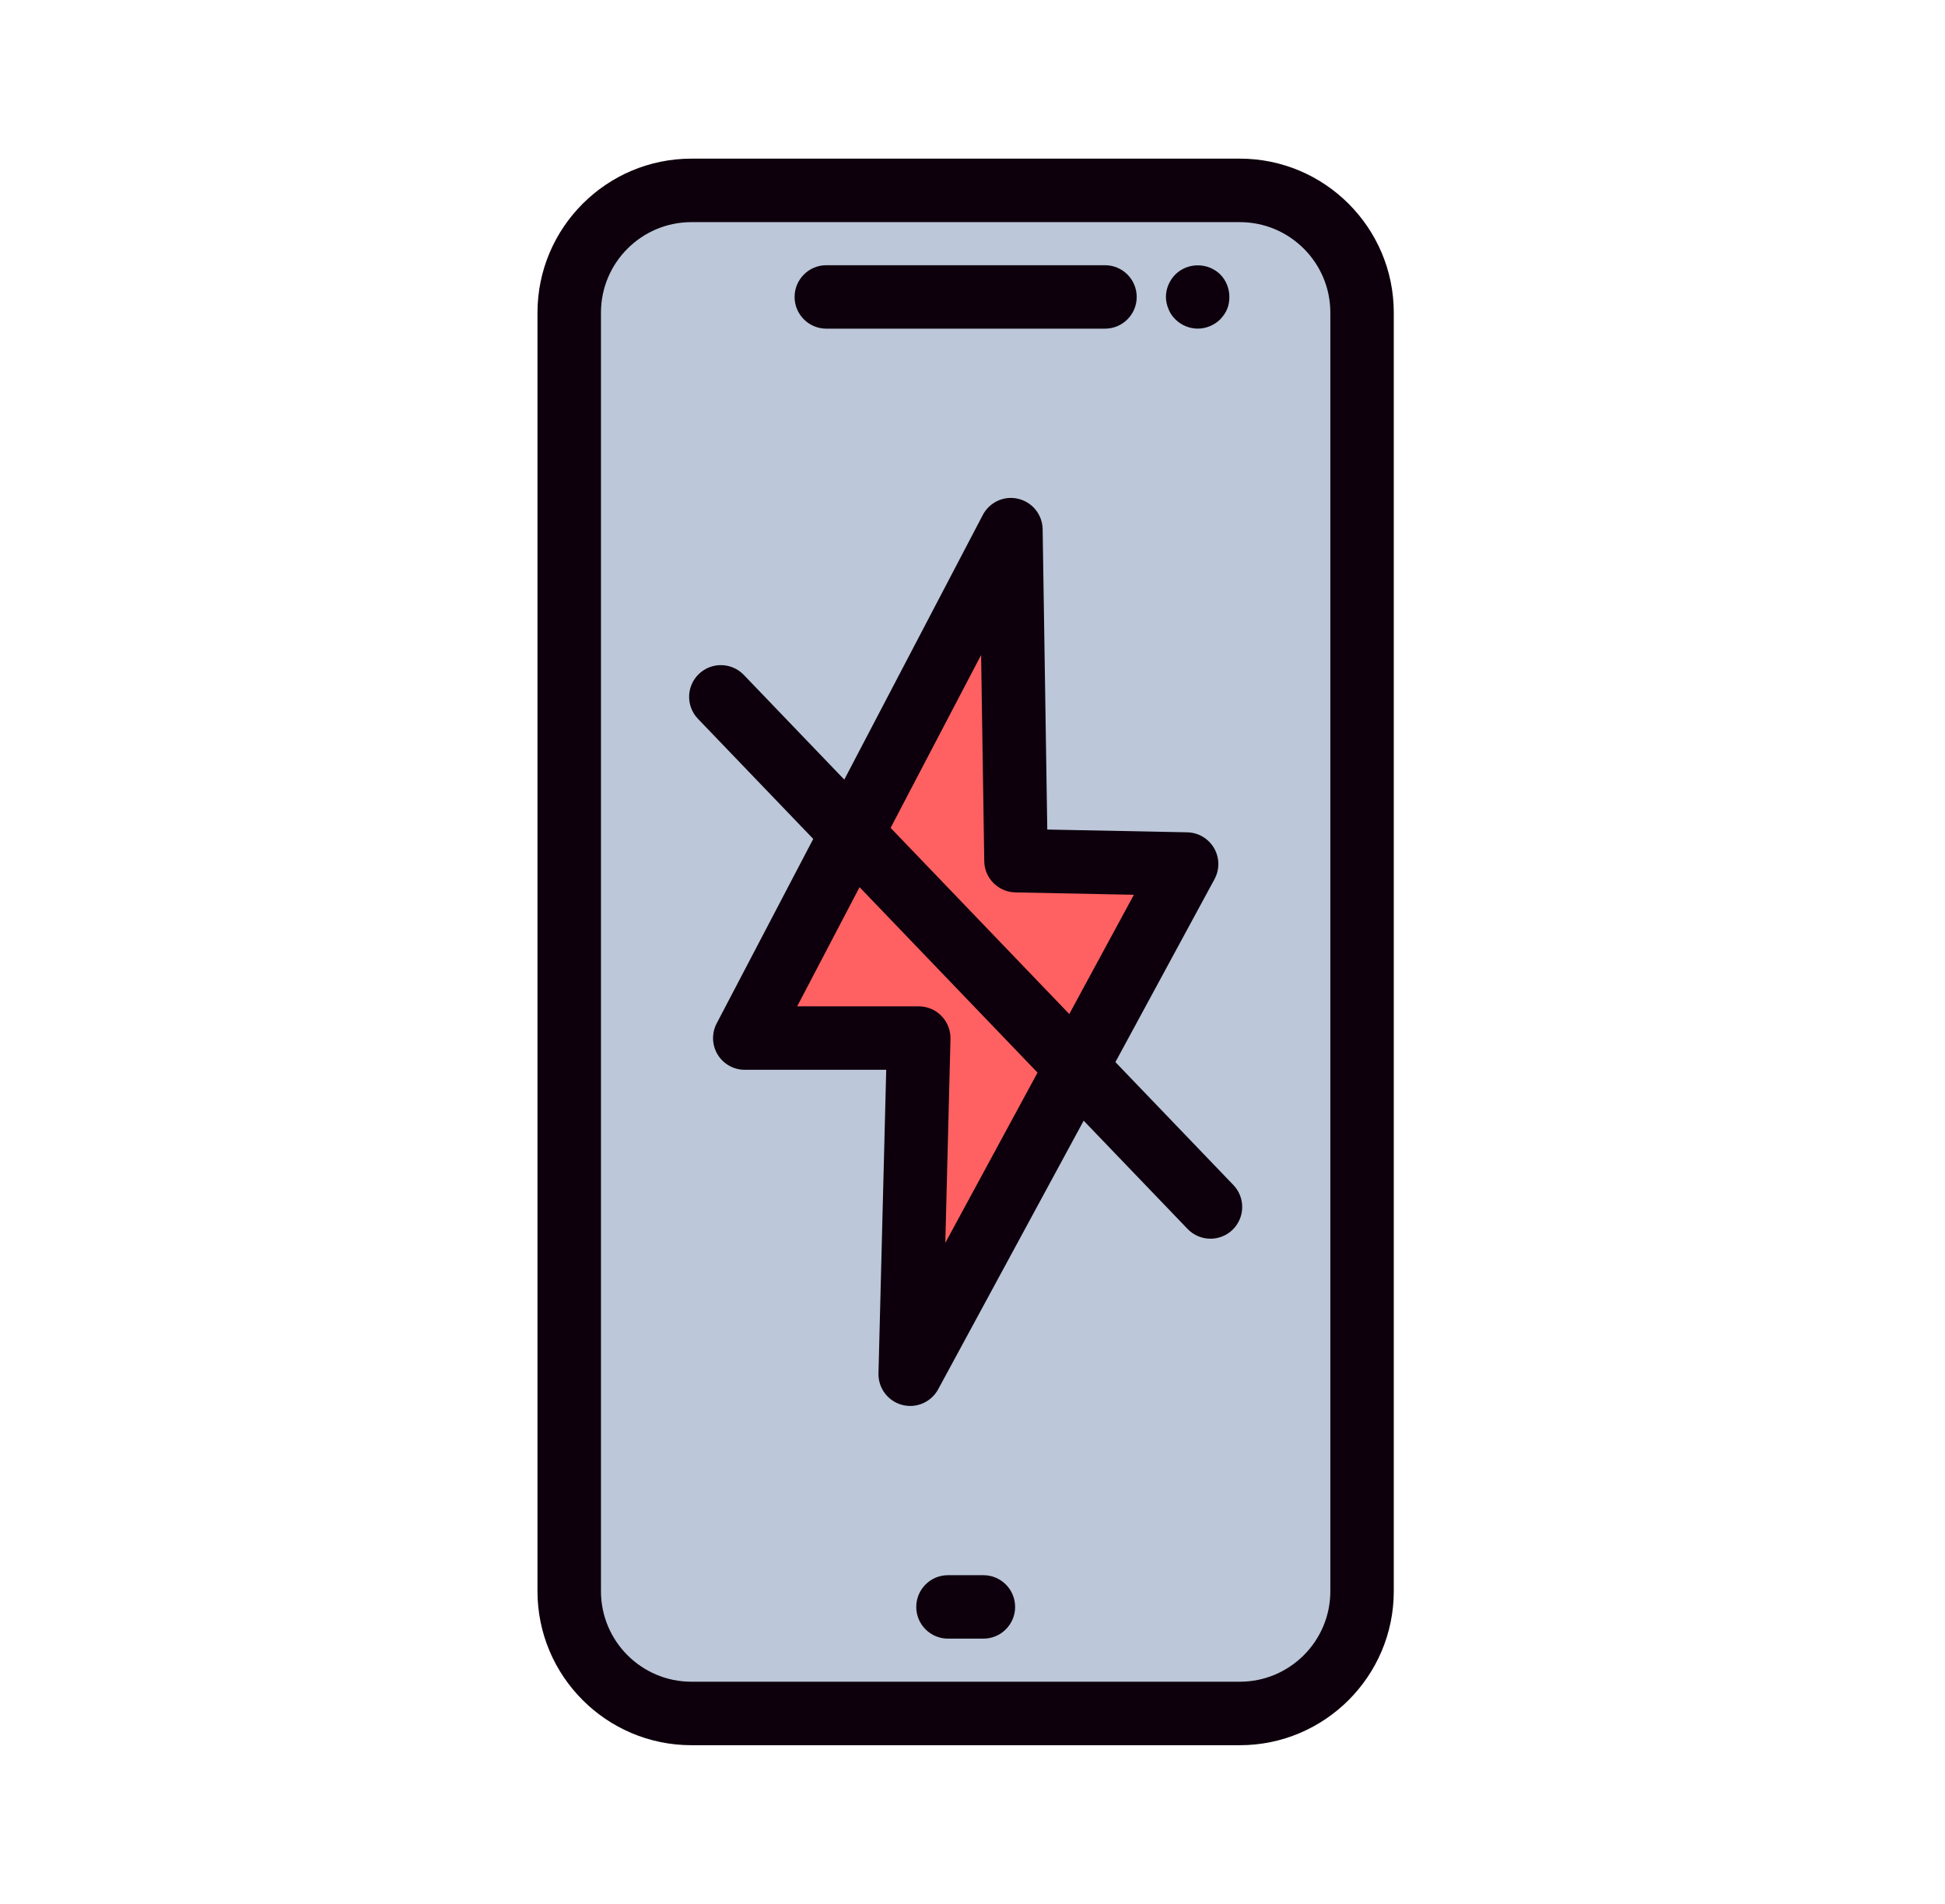
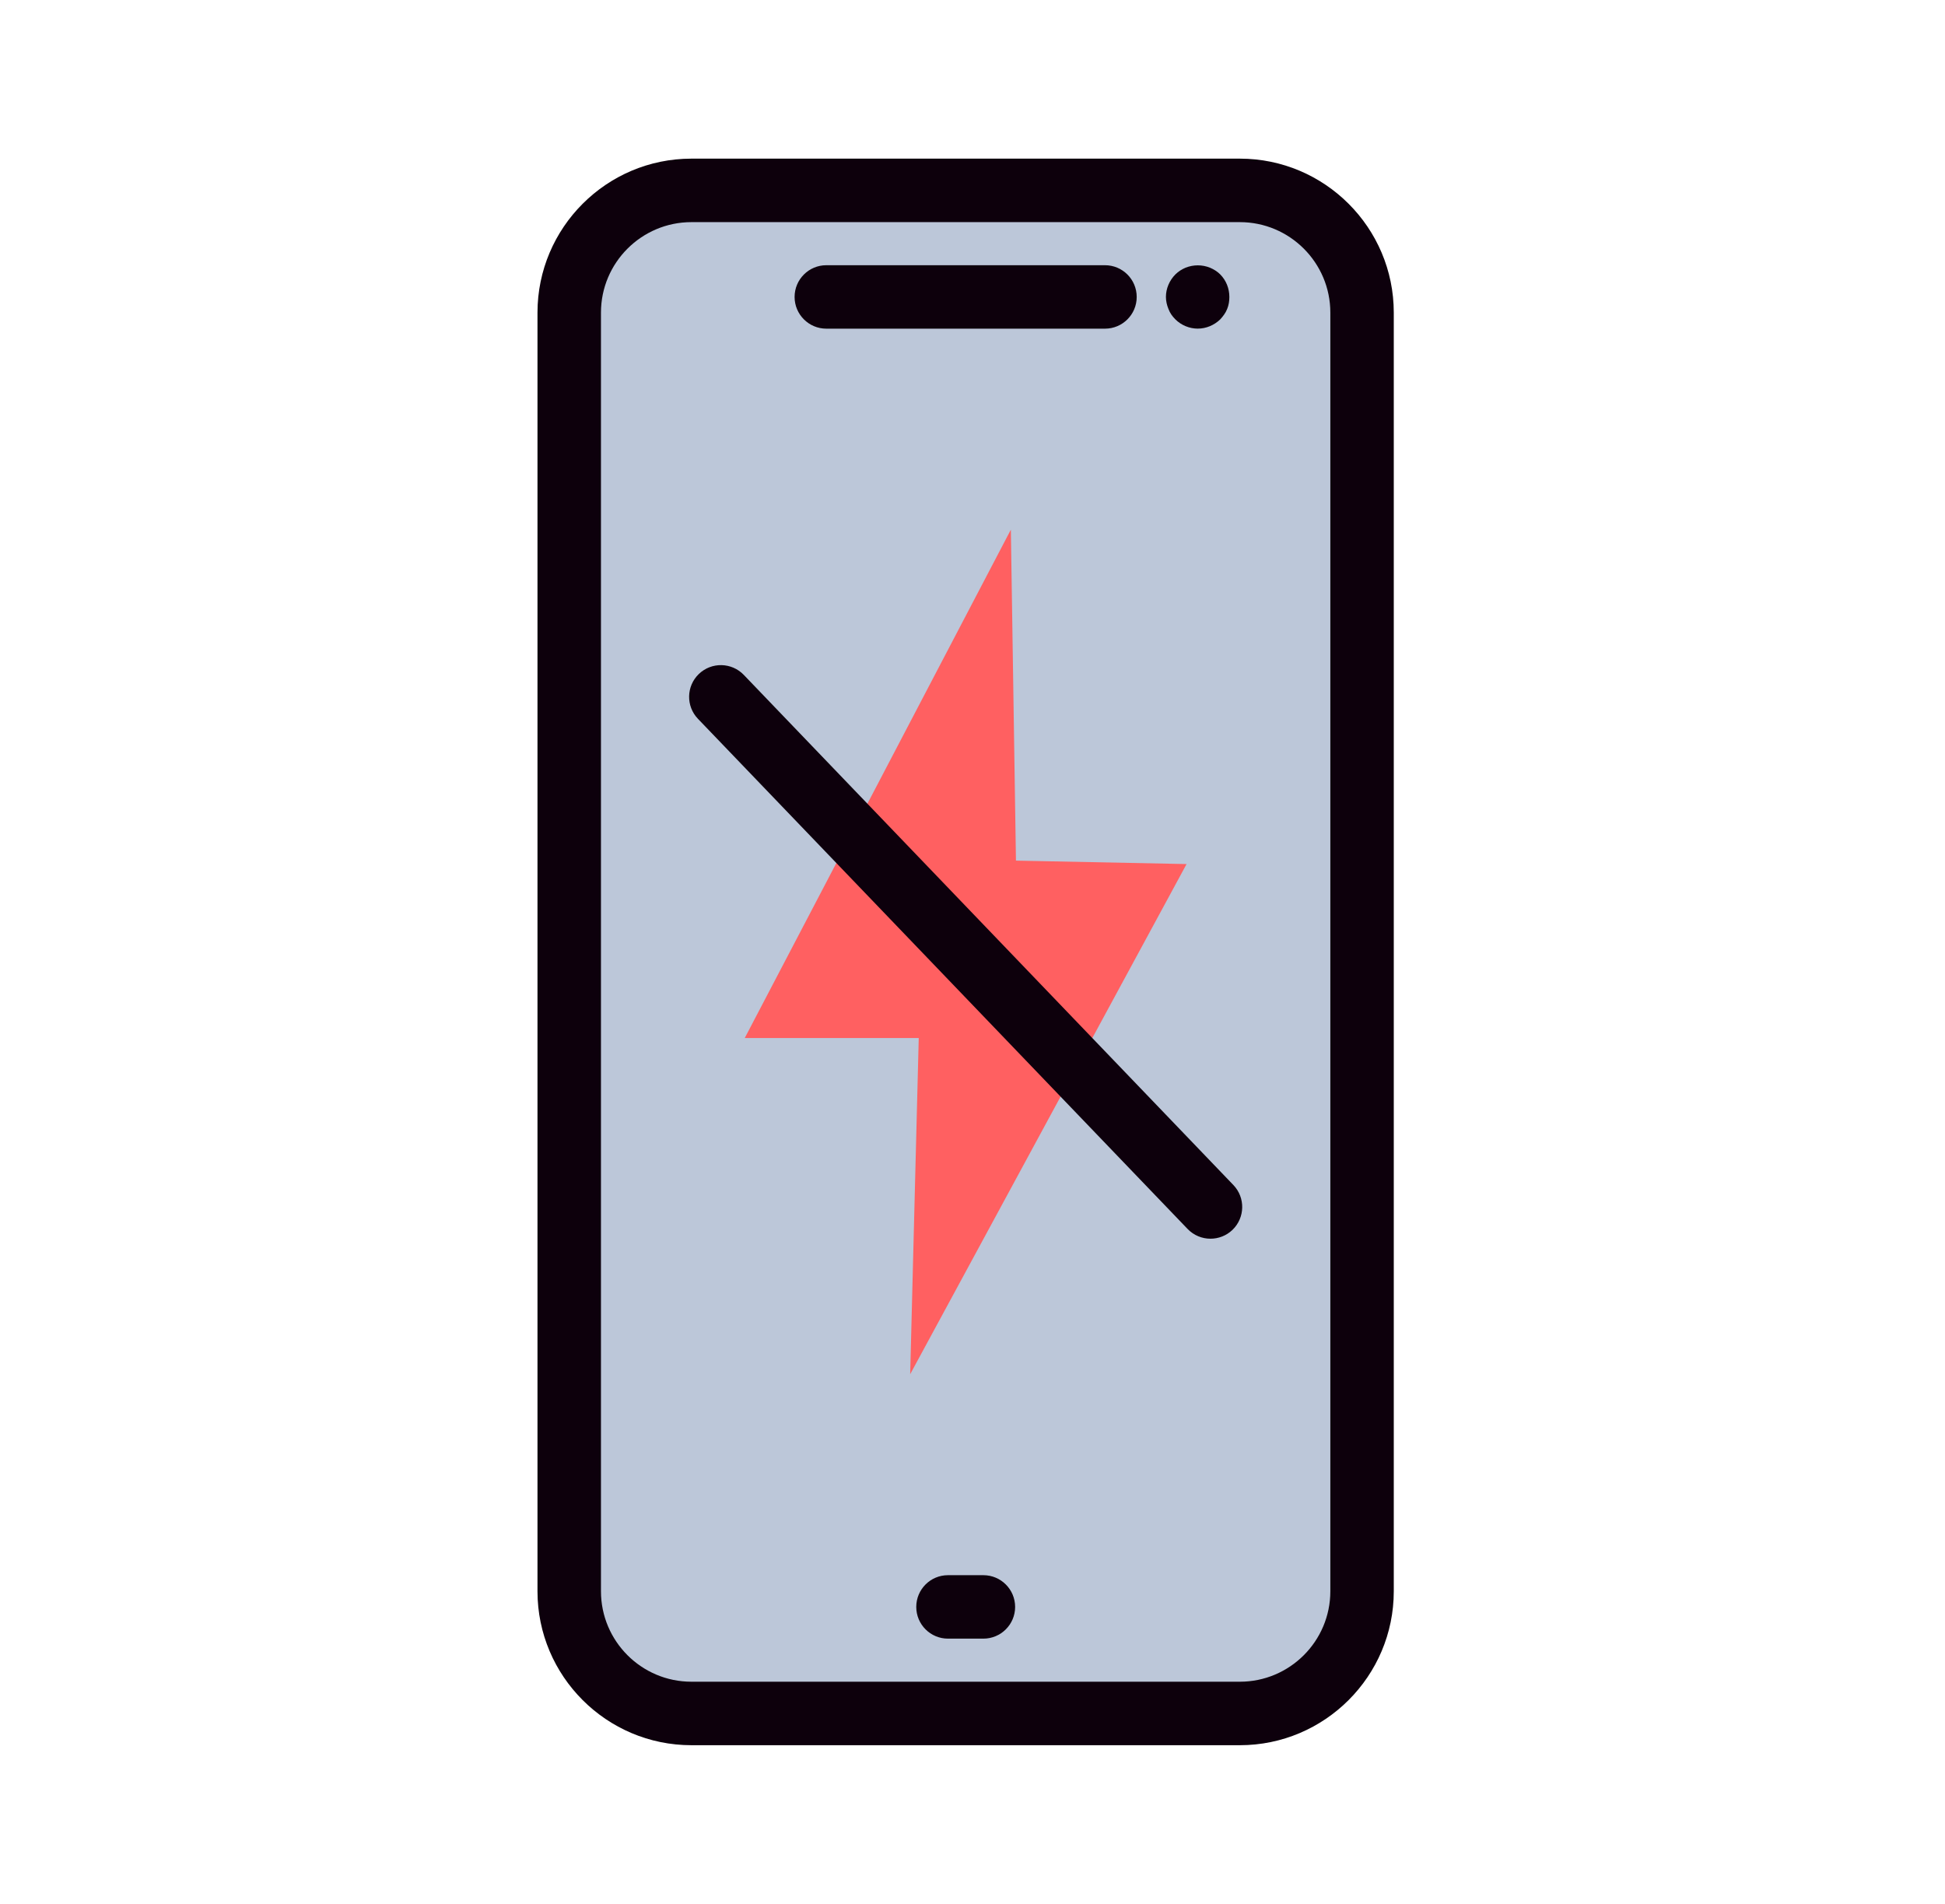
<svg xmlns="http://www.w3.org/2000/svg" width="47" height="46" viewBox="0 0 47 46" fill="none">
  <path d="M29.96 41.4H16.709C15.078 41.4 13.756 40.078 13.756 38.447V7.553C13.756 5.922 15.078 4.6 16.709 4.6H29.96C31.591 4.6 32.913 5.923 32.913 7.553V38.447C32.913 40.078 31.591 41.4 29.96 41.4Z" fill="#BCC7D9" />
  <path d="M29.96 42.167H16.708C14.657 42.167 12.988 40.498 12.988 38.447V7.553C12.989 5.502 14.657 3.833 16.708 3.833H29.96C32.011 3.833 33.68 5.502 33.68 7.553V38.447C33.68 40.498 32.011 42.167 29.96 42.167ZM16.708 5.367C15.503 5.367 14.522 6.347 14.522 7.553V38.447C14.522 39.653 15.502 40.633 16.708 40.633H29.96C31.166 40.633 32.147 39.653 32.147 38.447V7.553C32.147 6.347 31.166 5.367 29.96 5.367H16.708Z" fill="#0D000C" />
  <path d="M23.763 39.592H22.907C22.484 39.592 22.141 39.249 22.141 38.826C22.141 38.402 22.484 38.059 22.907 38.059H23.763C24.186 38.059 24.53 38.402 24.53 38.826C24.53 39.249 24.186 39.592 23.763 39.592Z" fill="#0D000C" />
  <path d="M26.701 7.941H19.968C19.545 7.941 19.201 7.598 19.201 7.175C19.201 6.751 19.545 6.408 19.968 6.408H26.701C27.125 6.408 27.468 6.751 27.468 7.175C27.468 7.598 27.125 7.941 26.701 7.941Z" fill="#0D000C" />
  <path d="M24.427 12.797L17.996 25.081H22.201L21.994 33.203L28.673 20.877L24.55 20.794L24.427 12.797Z" fill="#FF6061" />
-   <path d="M21.995 33.97C21.93 33.97 21.863 33.961 21.797 33.944C21.454 33.852 21.22 33.538 21.228 33.183L21.415 25.848H17.997C17.728 25.848 17.48 25.708 17.341 25.479C17.203 25.25 17.193 24.964 17.318 24.727L23.749 12.442C23.912 12.132 24.264 11.969 24.605 12.052C24.947 12.133 25.189 12.435 25.195 12.786L25.307 20.043L28.689 20.11C28.957 20.116 29.202 20.26 29.337 20.492C29.471 20.722 29.475 21.007 29.348 21.242L22.67 33.568C22.533 33.819 22.272 33.97 21.995 33.97ZM19.263 24.315H22.201C22.408 24.315 22.606 24.398 22.75 24.547C22.894 24.694 22.973 24.895 22.968 25.102L22.843 30.029L27.4 21.619L24.536 21.562C24.122 21.553 23.79 21.22 23.784 20.807L23.708 15.826L19.263 24.315Z" fill="#0D000C" />
  <path d="M29.25 29.929C29.049 29.929 28.848 29.85 28.697 29.693L16.866 17.368C16.573 17.063 16.582 16.578 16.888 16.284C17.194 15.991 17.679 16.001 17.973 16.306L29.804 28.632C30.097 28.937 30.087 29.422 29.782 29.716C29.632 29.859 29.441 29.929 29.25 29.929Z" fill="#0D000C" />
  <path d="M28.941 7.94C28.741 7.94 28.542 7.856 28.404 7.718C28.327 7.641 28.273 7.565 28.235 7.465C28.197 7.373 28.174 7.273 28.174 7.174C28.174 6.974 28.258 6.775 28.404 6.629C28.473 6.56 28.557 6.507 28.649 6.468C28.841 6.392 29.048 6.392 29.239 6.468C29.331 6.507 29.416 6.56 29.485 6.629C29.631 6.775 29.707 6.974 29.707 7.174C29.707 7.273 29.692 7.373 29.654 7.465C29.615 7.565 29.554 7.641 29.485 7.718C29.339 7.857 29.148 7.94 28.941 7.94Z" fill="#0D000C" />
</svg>